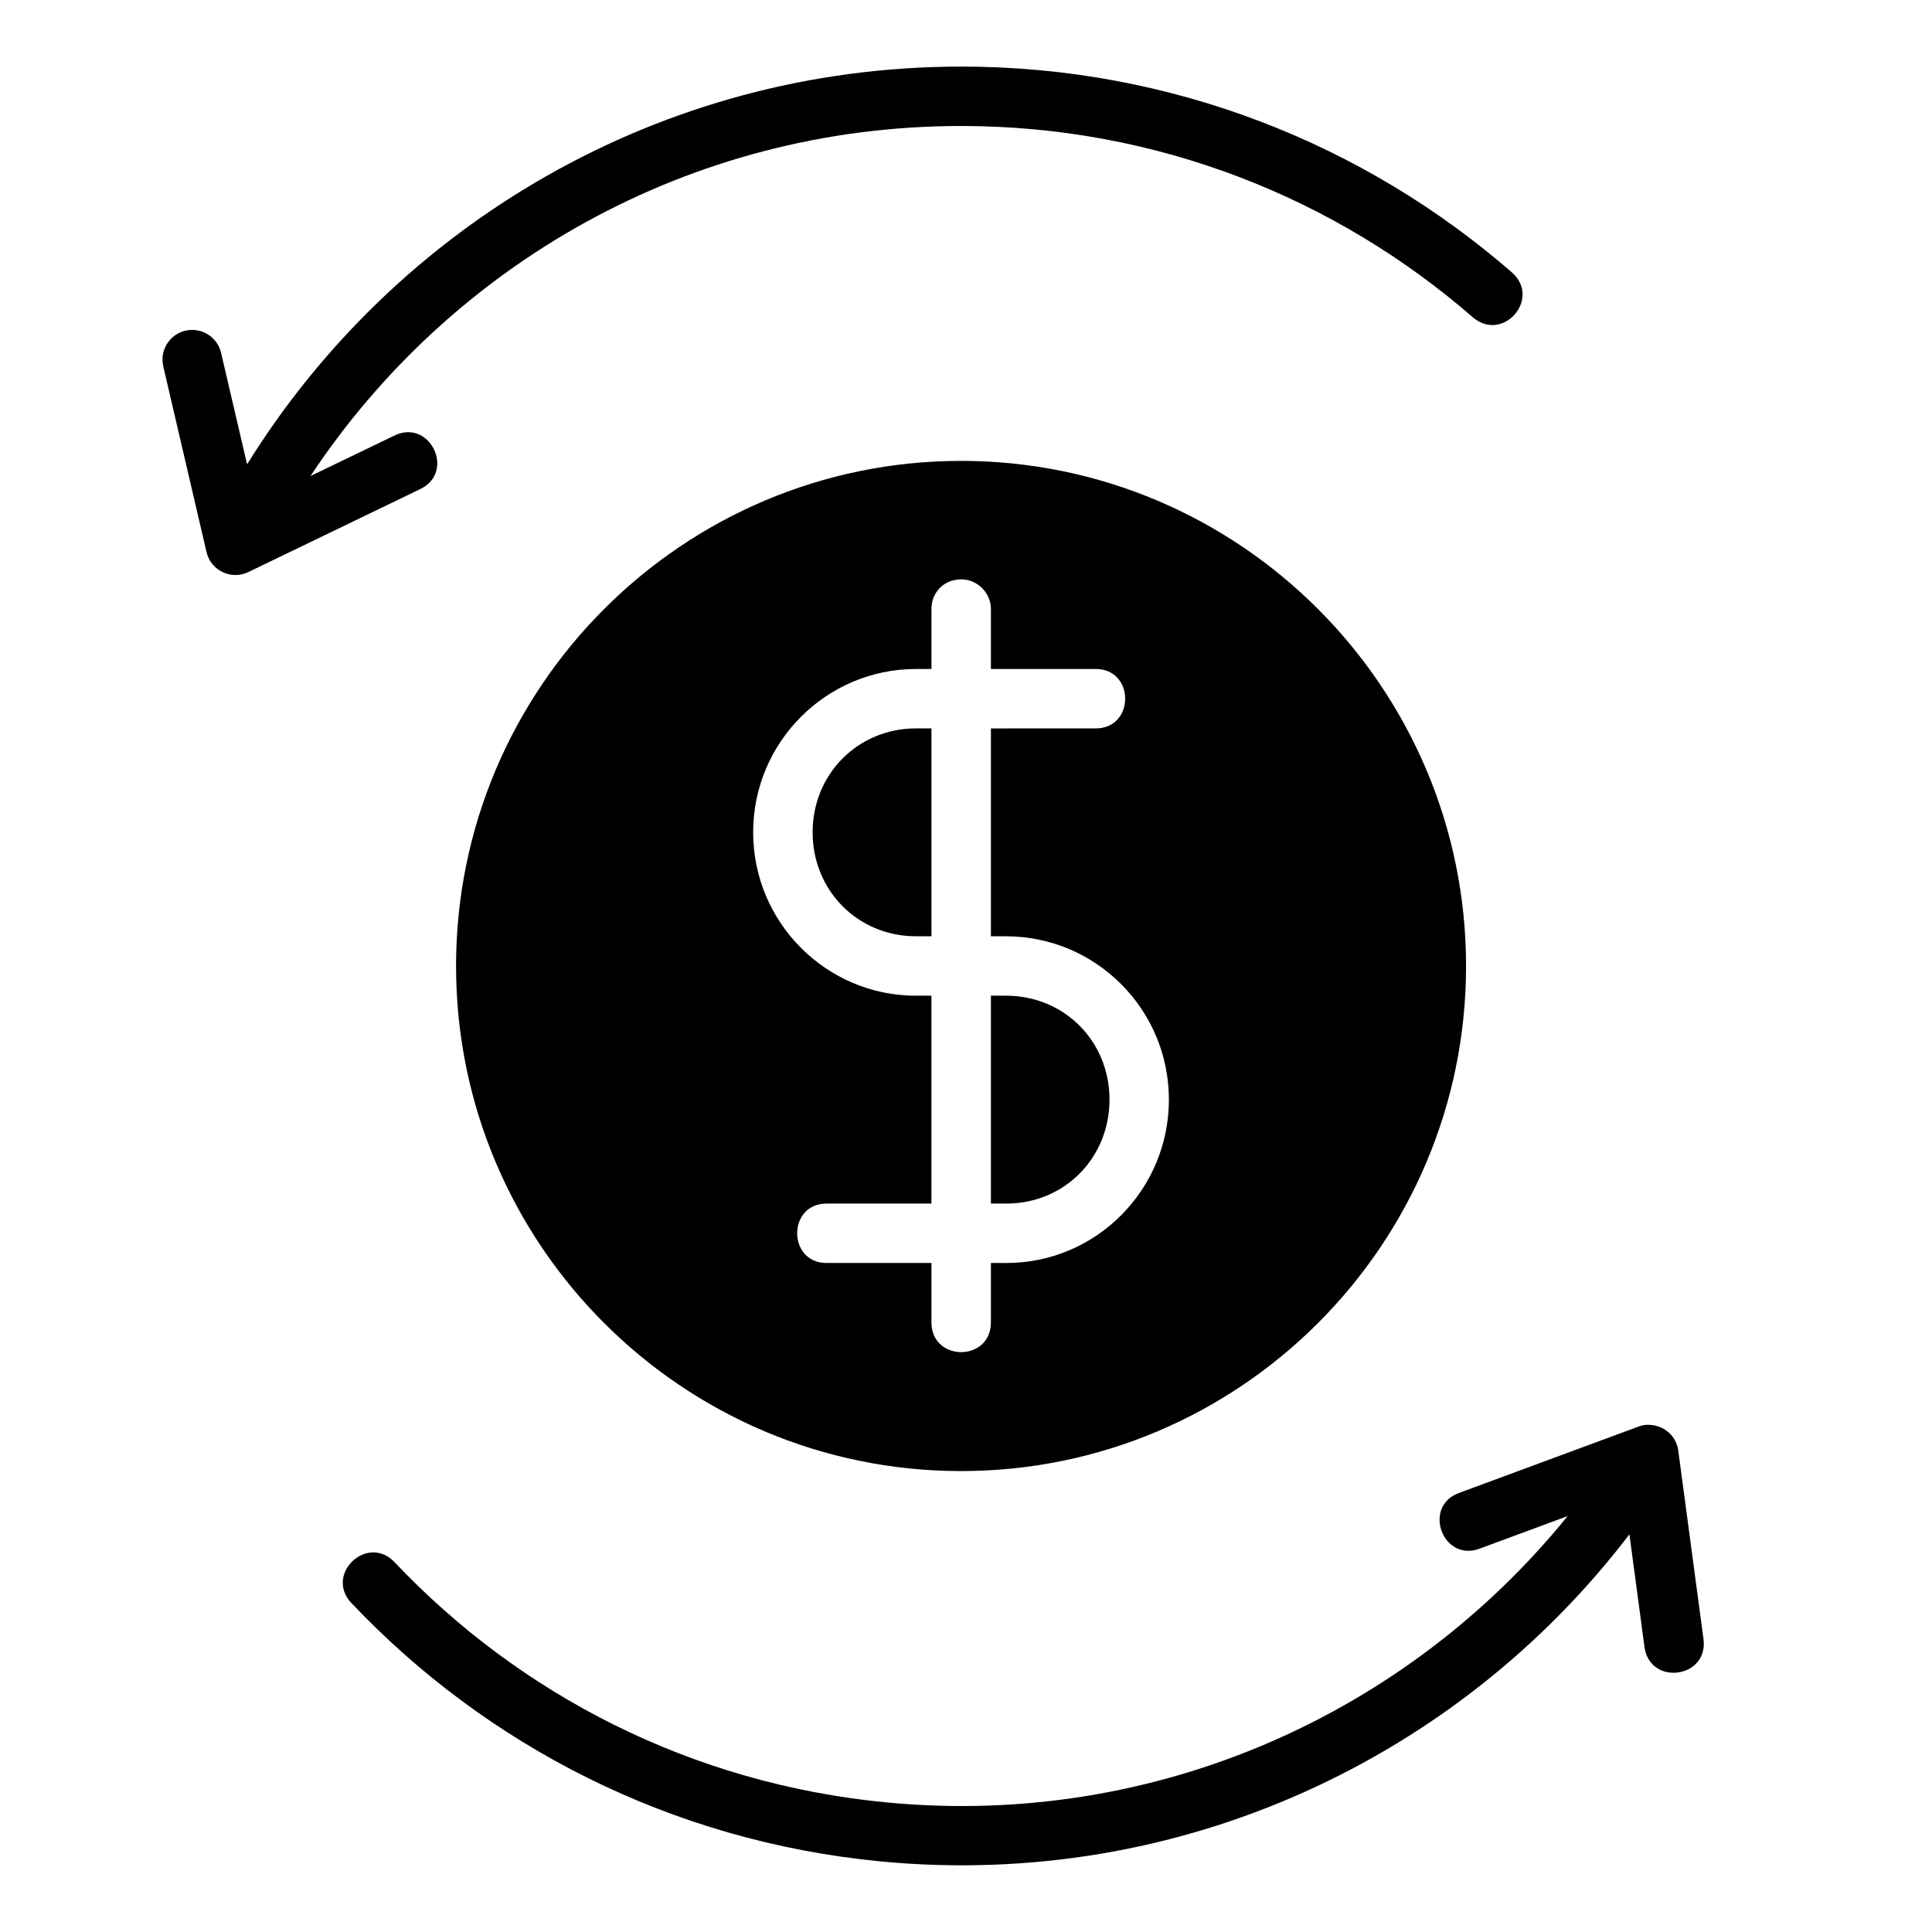
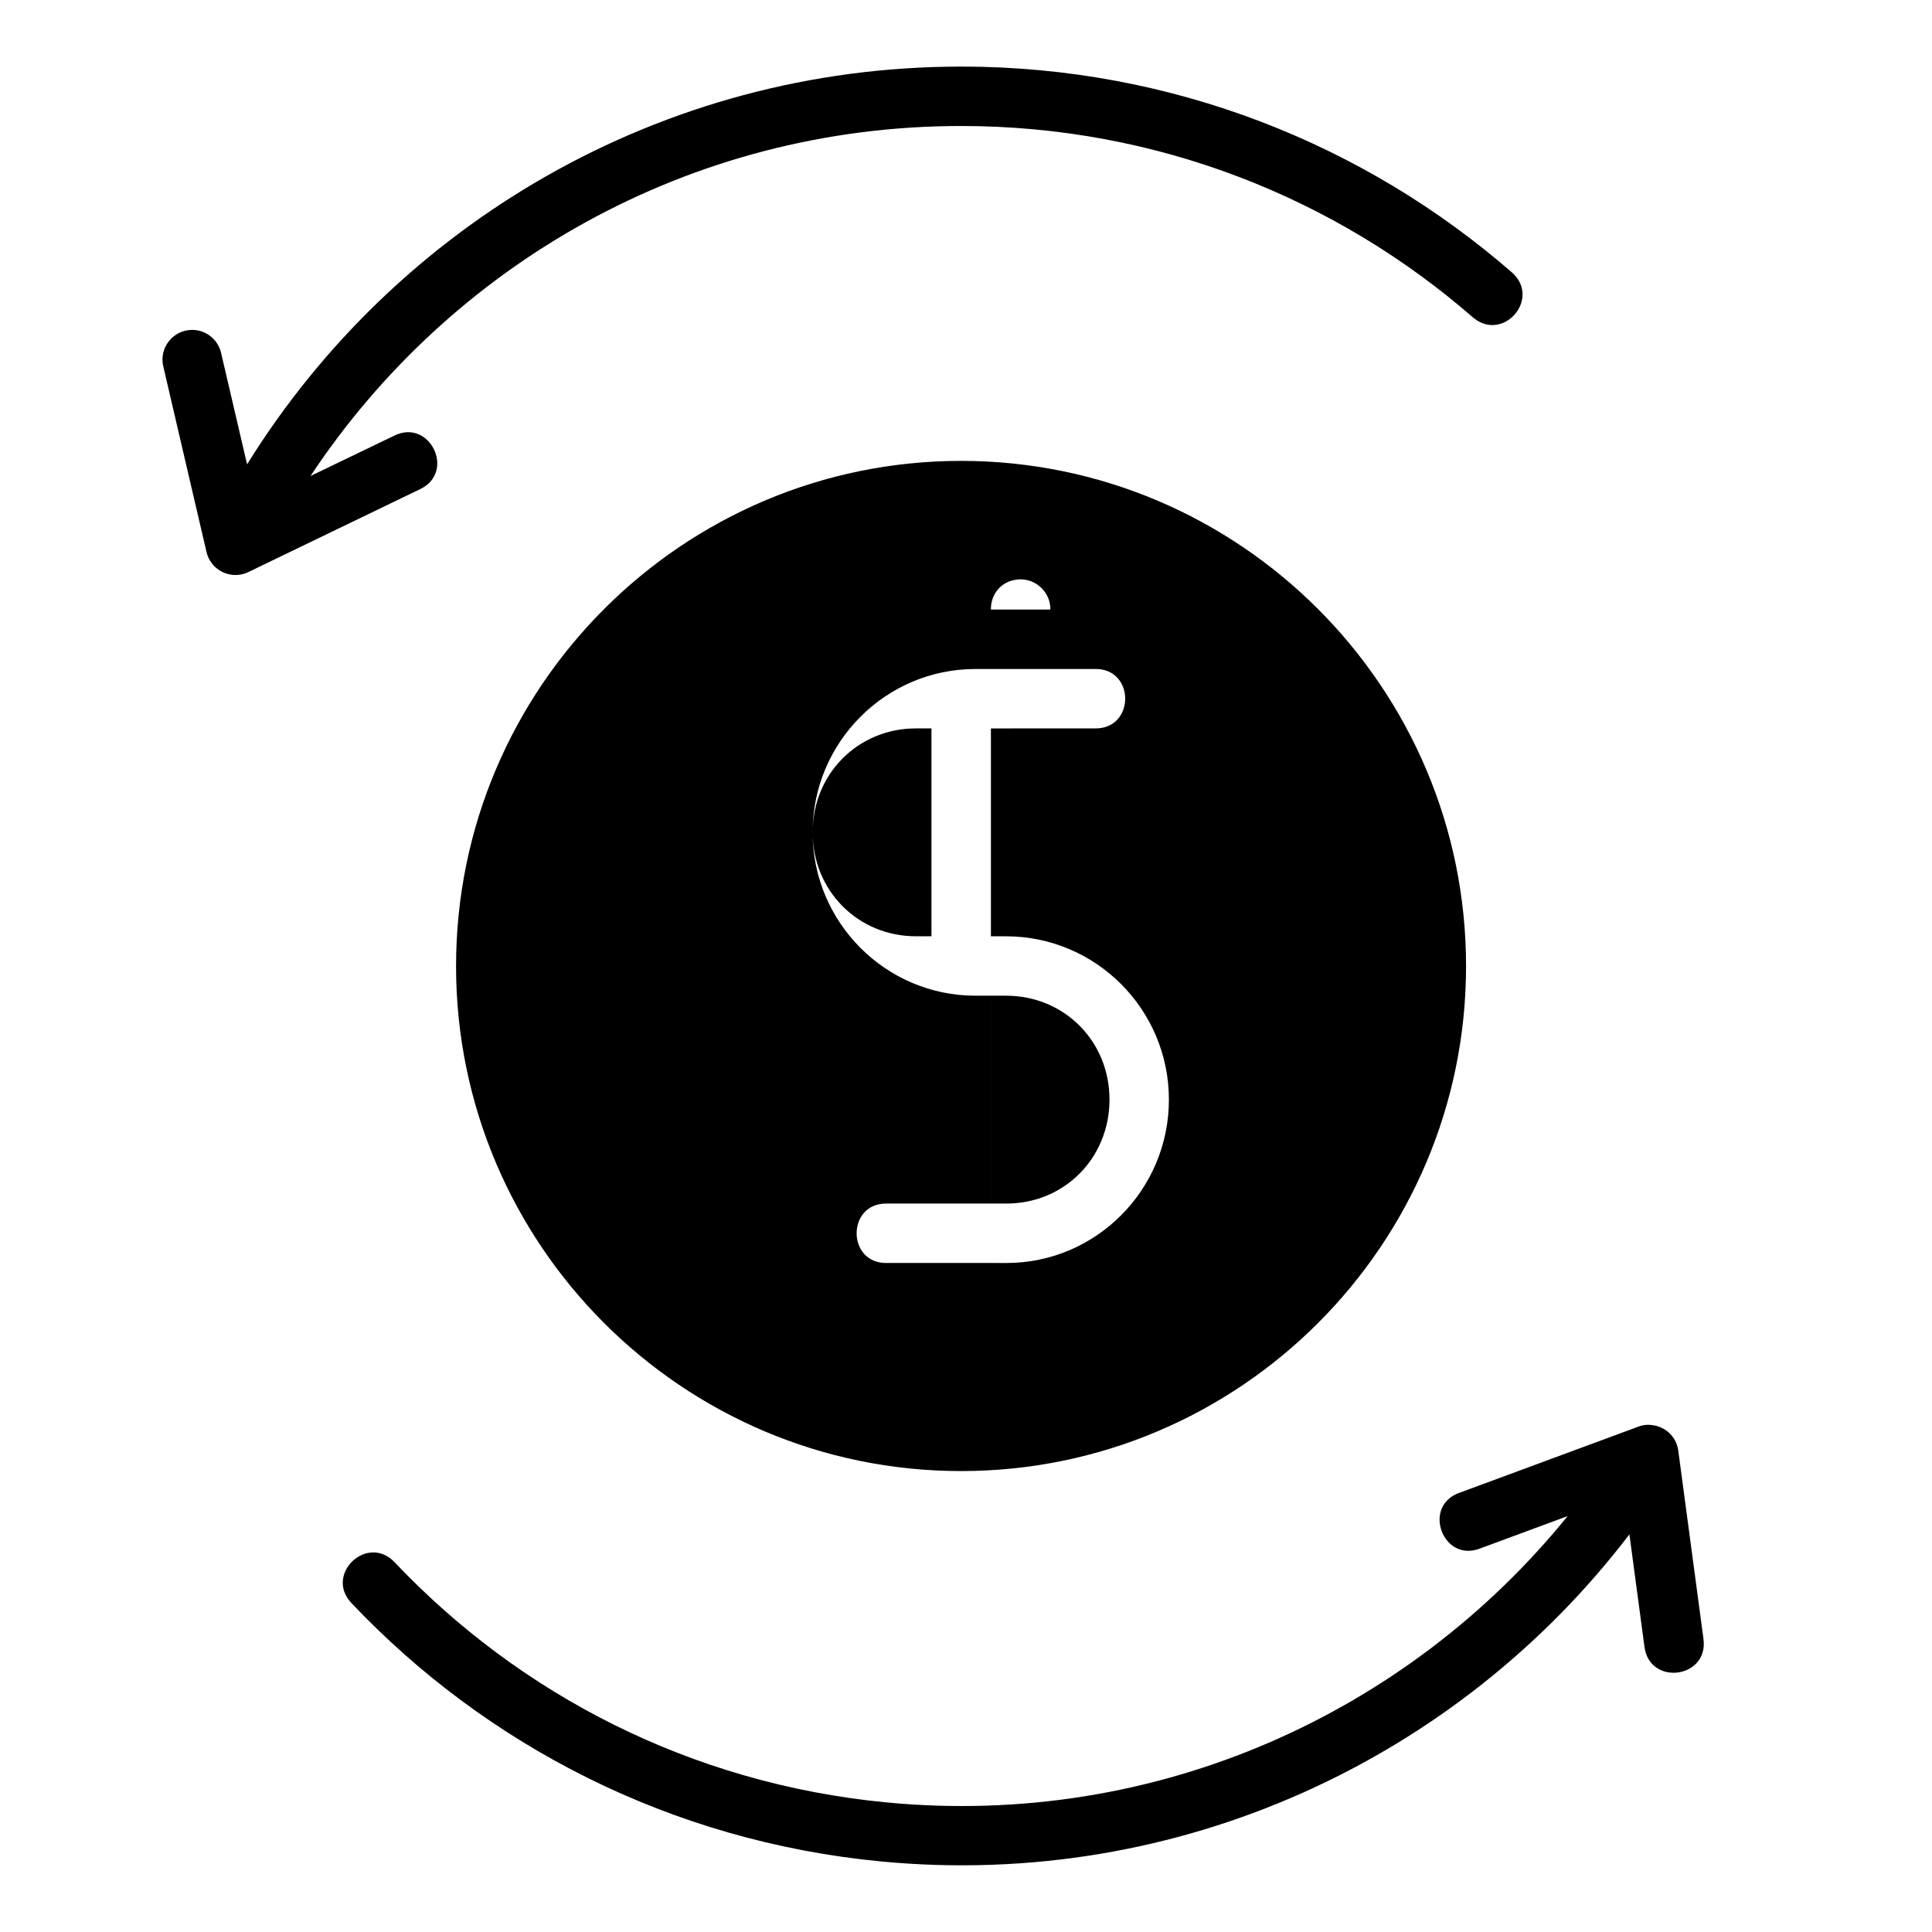
<svg xmlns="http://www.w3.org/2000/svg" fill="#000000" width="800px" height="800px" version="1.1" viewBox="144 144 512 512">
-   <path d="m398.7 161.65c-79.867 0-149.96 42.145-189.22 105.41l-6.856-29.398c-0.797-3.75-4.18-6.379-8.012-6.227-4.981 0.207-8.52 4.926-7.32 9.762l11.438 49.109c1.148 4.914 6.559 7.492 11.102 5.289l45.387-21.91c9.715-4.477 2.684-19.012-6.856-14.176l-22.078 10.641c37.02-55.855 100.31-92.758 172.41-92.758 52.02 0 99.449 19.18 135.79 50.844 7.898 6.469 17.852-4.977 10.348-11.902-39.094-34.062-90.246-54.688-146.14-54.688zm0 104.49c-73.82 0-133.84 60.066-133.84 133.89 0 73.82 60.02 133.82 133.84 133.82s133.82-60.004 133.82-133.82c0-73.82-60.004-133.89-133.82-133.89zm7.902 39.391v15.758h27.535c10.73-0.238 10.73 15.98 0 15.742l-27.535 0.008v55.09h3.996c23.82 0 43.172 19.387 43.172 43.281 0 23.895-19.301 43.297-43.051 43.297l-4.117-0.004v15.746c0 10.508-15.758 10.508-15.758 0v-15.746h-27.539c-10.73 0.238-10.73-15.98 0-15.746h27.535v-55.09l-4.117 0.004c-23.75 0-43.129-19.402-43.129-43.297s19.379-43.281 43.129-43.281h4.121v-15.758c-0.07-4.059 2.742-7.707 7.387-7.988 4.648-0.27 8.449 3.551 8.371 7.988zm-19.879 31.504c-15.297 0-27.367 12.016-27.367 27.535 0 15.523 12.07 27.555 27.367 27.551h4.121v-55.09zm19.879 70.832v55.09h4.121c15.297 0 27.305-12.027 27.305-27.551s-12.02-27.539-27.43-27.535zm124.35 131.67c-10.297 3.422-4.59 18.859 5.457 14.762l23.031-8.52c-42.207 52.078-108.78 82.785-180.57 75.875-51.781-4.984-97.145-28.637-130.29-63.637-7.207-7.637-18.66 3.172-11.453 10.809 35.652 37.648 84.586 63.109 140.22 68.465 79.465 7.648 153.31-27.508 198.46-86.668l3.996 29.828c1.395 10.426 17.031 8.332 15.637-2.09l-6.688-49.969c-0.516-3.797-3.688-6.742-7.91-6.805-1.148-0.016-1.895 0.207-2.606 0.469z" />
+   <path d="m398.7 161.65c-79.867 0-149.96 42.145-189.22 105.41l-6.856-29.398c-0.797-3.75-4.18-6.379-8.012-6.227-4.981 0.207-8.52 4.926-7.32 9.762l11.438 49.109c1.148 4.914 6.559 7.492 11.102 5.289l45.387-21.91c9.715-4.477 2.684-19.012-6.856-14.176l-22.078 10.641c37.02-55.855 100.31-92.758 172.41-92.758 52.02 0 99.449 19.18 135.79 50.844 7.898 6.469 17.852-4.977 10.348-11.902-39.094-34.062-90.246-54.688-146.14-54.688zm0 104.49c-73.82 0-133.84 60.066-133.84 133.89 0 73.82 60.02 133.82 133.84 133.82s133.82-60.004 133.82-133.82c0-73.82-60.004-133.89-133.82-133.89zm7.902 39.391v15.758h27.535c10.73-0.238 10.73 15.98 0 15.742l-27.535 0.008v55.09h3.996c23.82 0 43.172 19.387 43.172 43.281 0 23.895-19.301 43.297-43.051 43.297l-4.117-0.004v15.746v-15.746h-27.539c-10.73 0.238-10.73-15.98 0-15.746h27.535v-55.09l-4.117 0.004c-23.75 0-43.129-19.402-43.129-43.297s19.379-43.281 43.129-43.281h4.121v-15.758c-0.07-4.059 2.742-7.707 7.387-7.988 4.648-0.27 8.449 3.551 8.371 7.988zm-19.879 31.504c-15.297 0-27.367 12.016-27.367 27.535 0 15.523 12.07 27.555 27.367 27.551h4.121v-55.09zm19.879 70.832v55.09h4.121c15.297 0 27.305-12.027 27.305-27.551s-12.02-27.539-27.43-27.535zm124.35 131.67c-10.297 3.422-4.59 18.859 5.457 14.762l23.031-8.52c-42.207 52.078-108.78 82.785-180.57 75.875-51.781-4.984-97.145-28.637-130.29-63.637-7.207-7.637-18.66 3.172-11.453 10.809 35.652 37.648 84.586 63.109 140.22 68.465 79.465 7.648 153.31-27.508 198.46-86.668l3.996 29.828c1.395 10.426 17.031 8.332 15.637-2.09l-6.688-49.969c-0.516-3.797-3.688-6.742-7.91-6.805-1.148-0.016-1.895 0.207-2.606 0.469z" />
</svg>